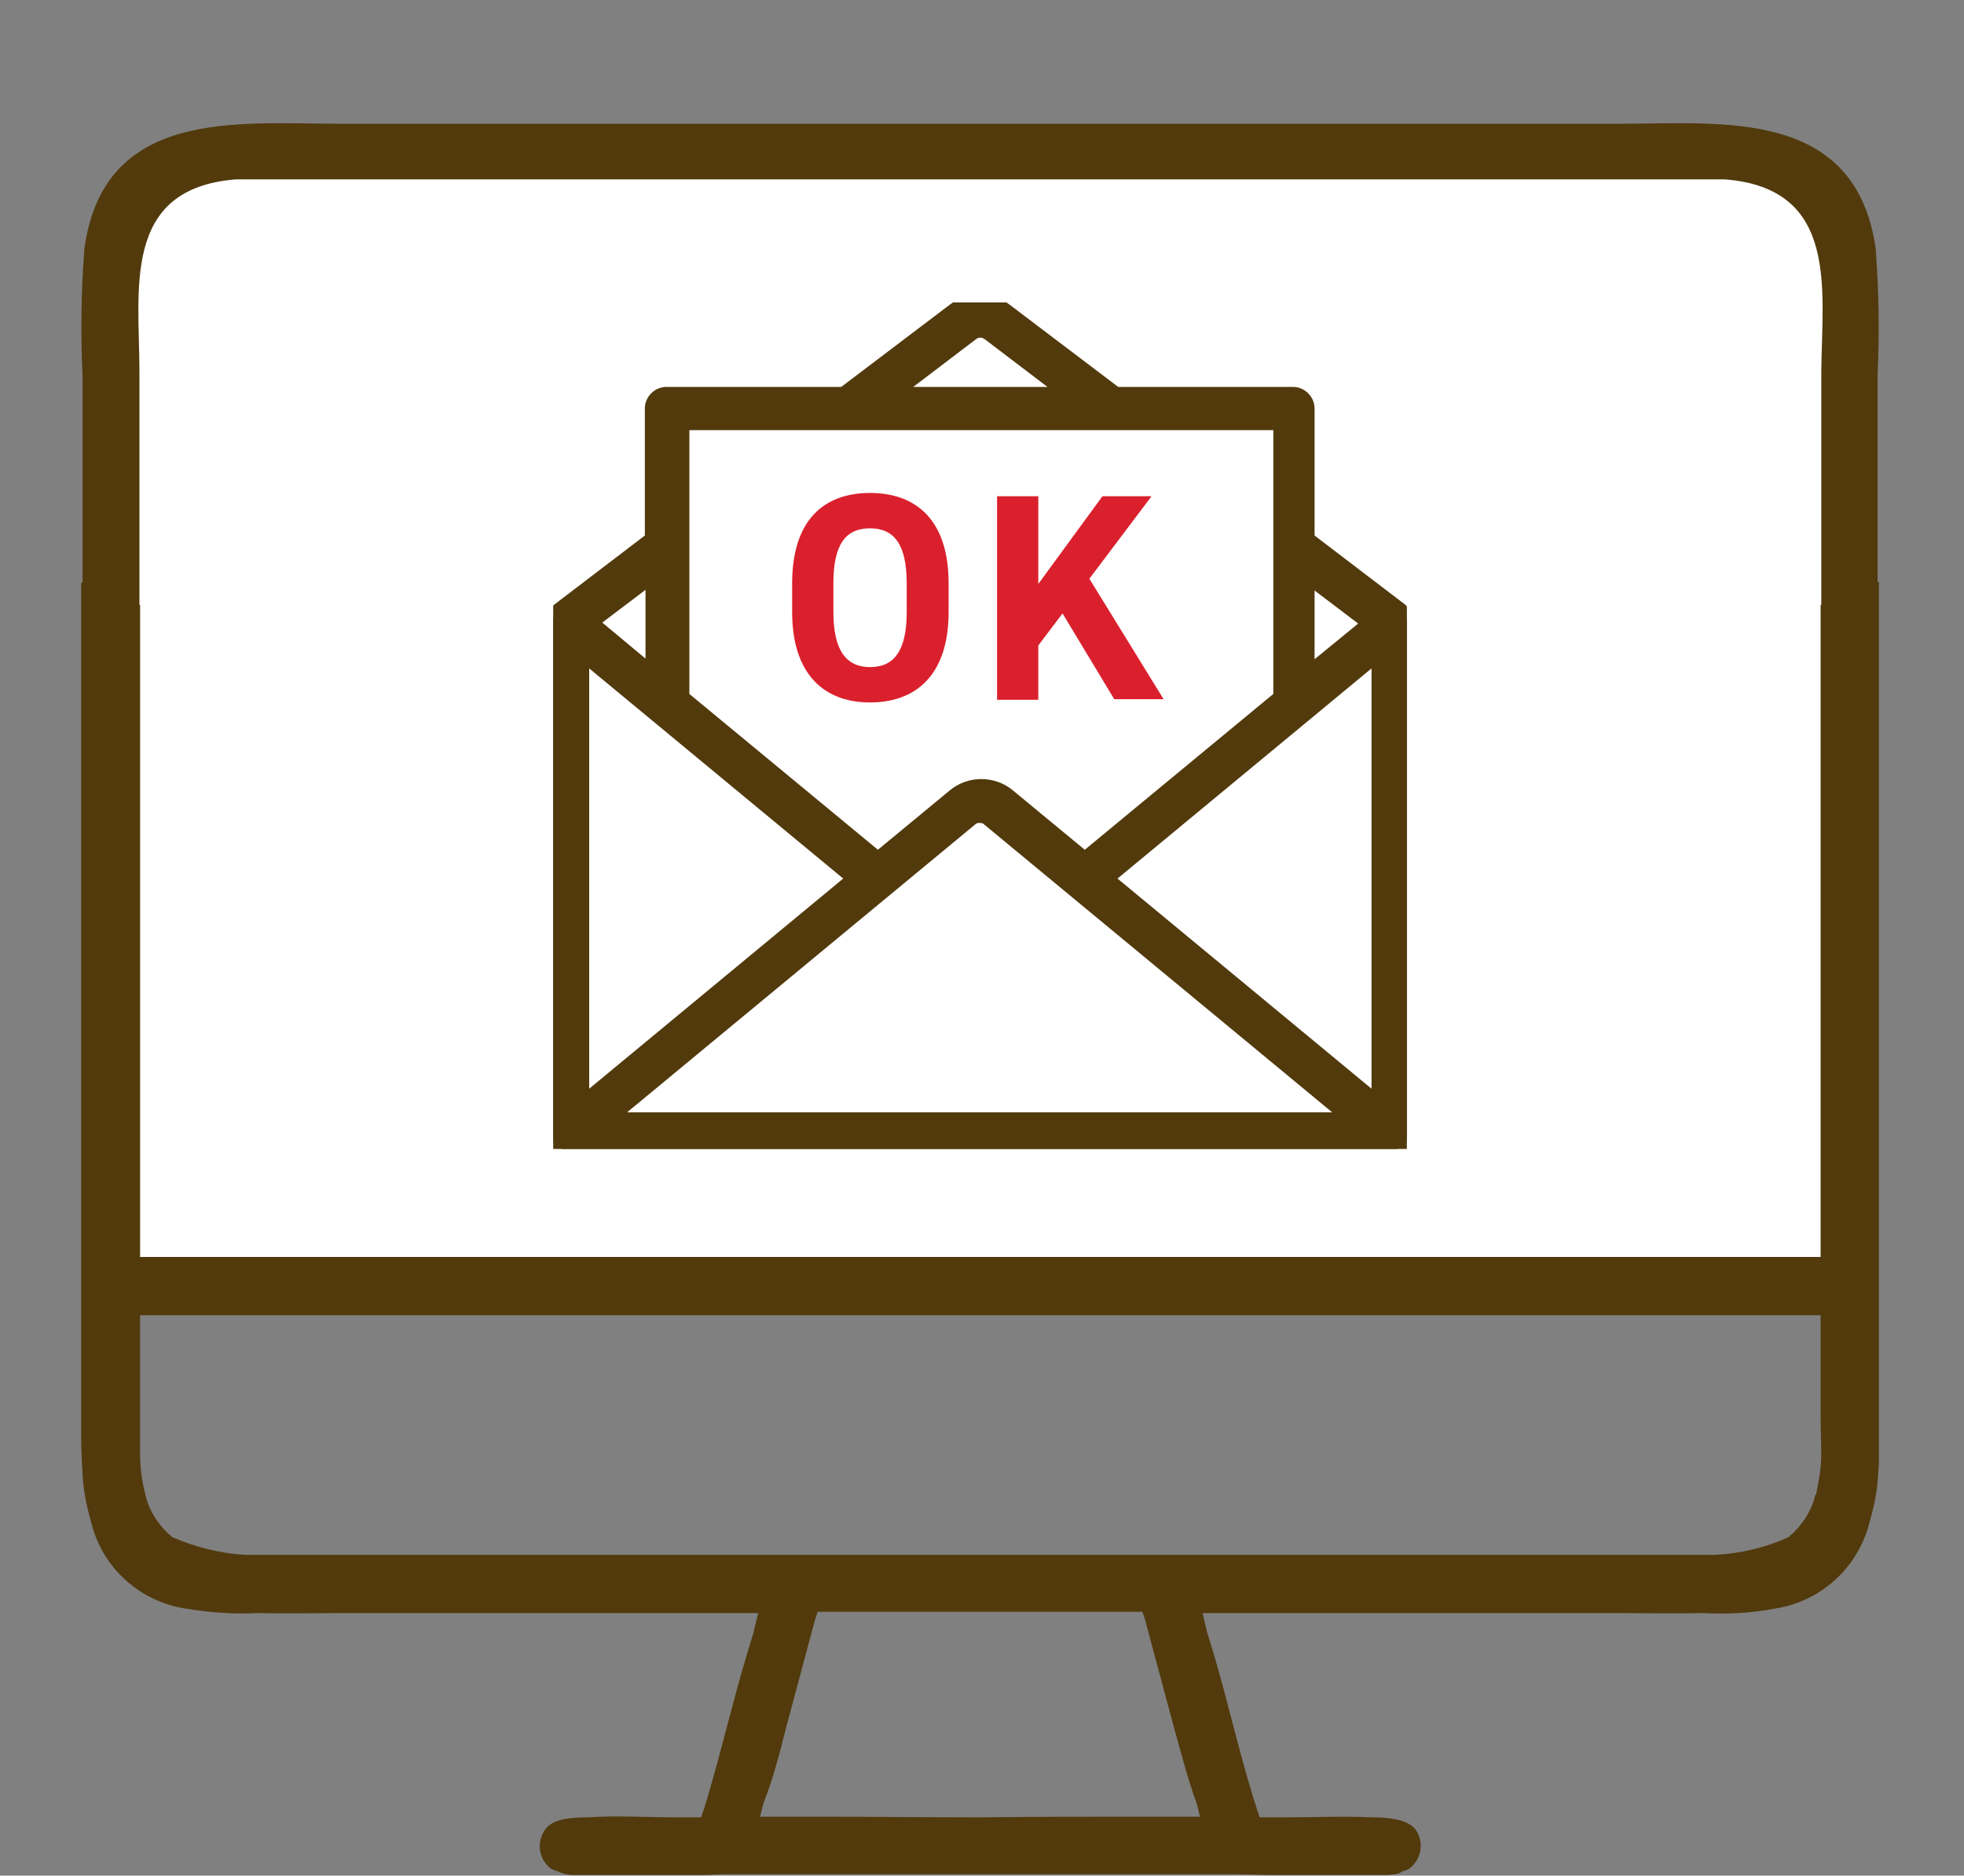
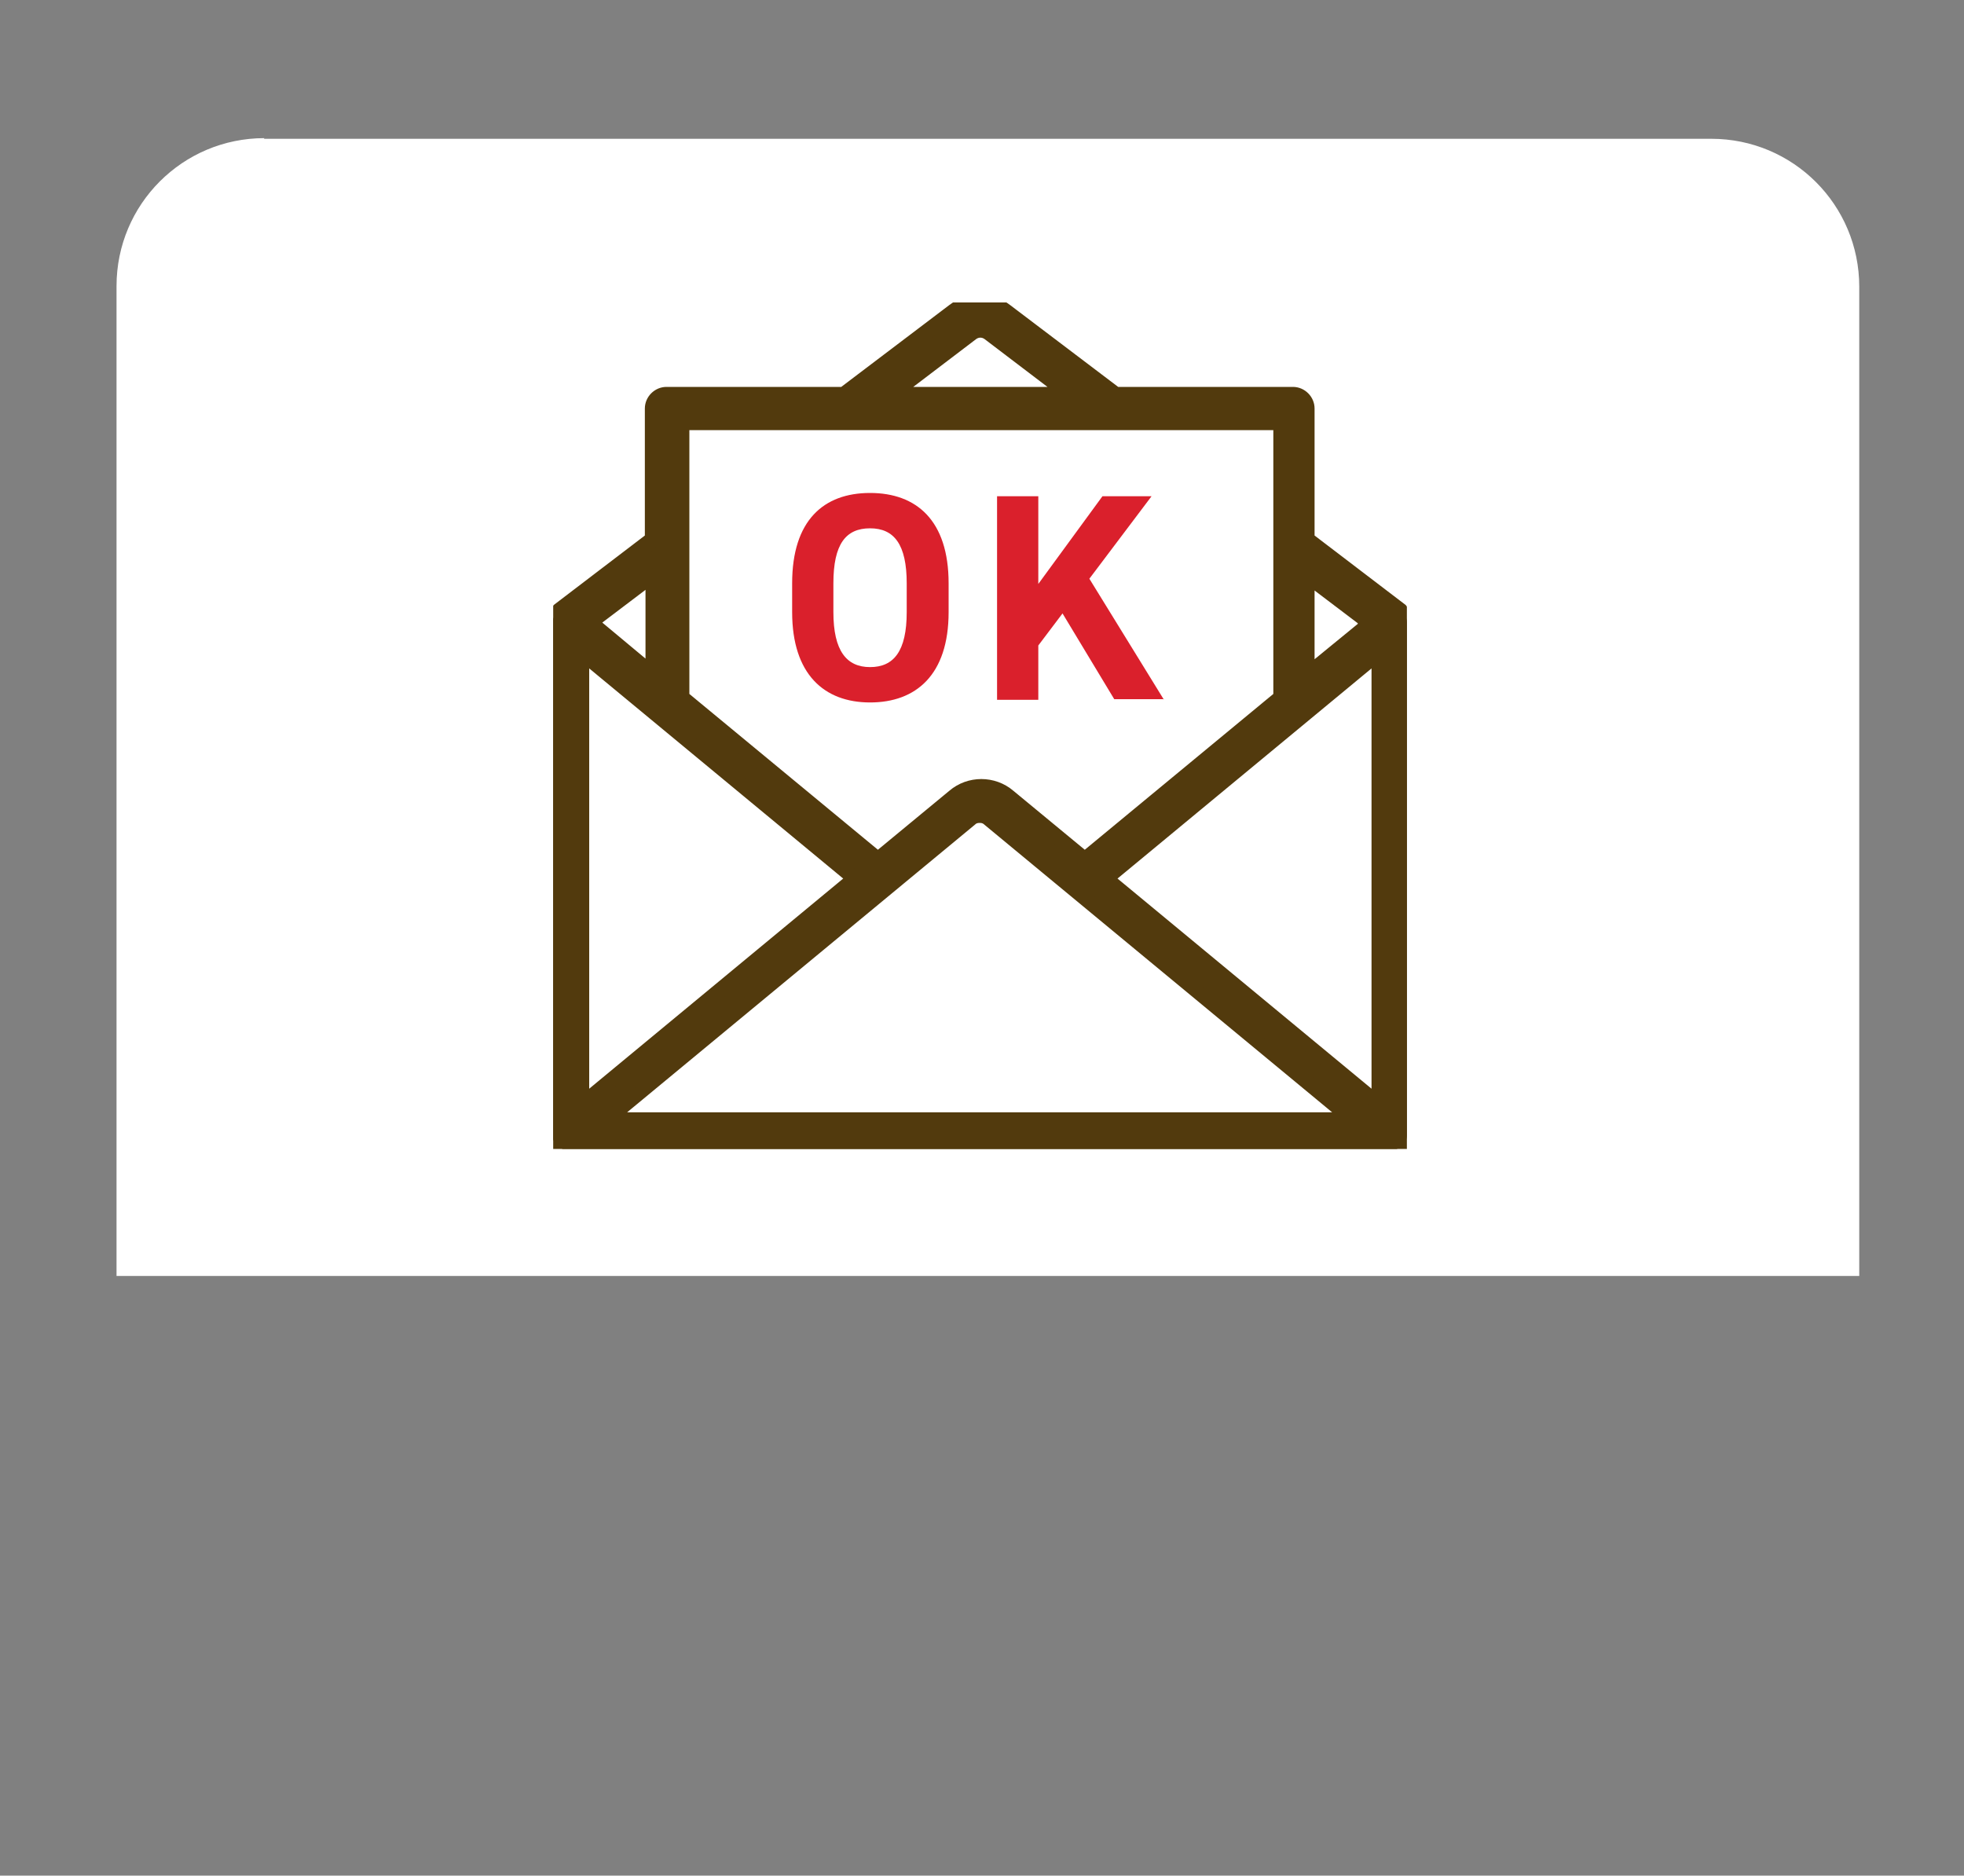
<svg xmlns="http://www.w3.org/2000/svg" id="_レイヤー_1" data-name="レイヤー_1" version="1.1" viewBox="0 0 300 286.5">
  <rect x="0" y="0" width="300" height="286.5" fill="#808080" stroke="none" />
  <defs>
    <style>
      .st0 {
        fill: none;
      }

      .st1 {
        clip-path: url(#clippath-1);
      }

      .st2 {
        fill: #fff;
      }

      .st3 {
        fill: #da202c;
      }

      .st4 {
        fill: #523a0d;
      }

      .st5 {
        clip-path: url(#clippath);
      }
    </style>
    <clipPath id="clippath">
      <rect class="st0" x="12.4" y="18.8" width="274.6" height="267.6" />
    </clipPath>
    <clipPath id="clippath-1">
      <rect class="st0" x="84.5" y="46.2" width="130.4" height="129.3" />
    </clipPath>
  </defs>
  <g id="_グループ_47767" data-name="グループ_47767">
    <rect id="_長方形_57023" data-name="長方形_57023" class="st0" width="300" height="286.5" />
    <g id="_グループ_47763" data-name="グループ_47763">
      <g id="_グループ_47758" data-name="グループ_47758">
        <path id="_長方形_57019" data-name="長方形_57019" class="st2" d="M40.3,21.2h221.1c12.5,0,22.6,10.1,22.6,22.6v151.1H17.8V43.7c0-12.5,10.1-22.6,22.6-22.6Z" />
        <g id="_グループ_47749" data-name="グループ_47749">
          <g class="st5">
            <g id="_グループ_47748" data-name="グループ_47748">
-               <path id="_パス_47766" data-name="パス_47766" class="st4" d="M287,212v-123.1h-.2c0,0,0-31.6,0-31.6.3-6.5.2-12.9-.3-19.4-3.1-21.4-23.5-19-38.8-19H51.7c-15.4,0-35.8-2.4-38.8,19-.5,6.4-.6,12.9-.3,19.4v31.7h-.2c0,0,0,123.1,0,123.1,0,4.1-.1,8.5.2,12.9.1,2.5.6,5,1.3,7.4,1.6,6.9,7.3,12.2,14.4,13.3,3.6.6,7.3.9,11,.7,4.3.1,8.8,0,13.2,0h34.3s29,0,29,0c-.2,1-.5,2-.7,3-2.7,8.4-4.6,17-7.1,25.4-.3,1-.6,1.9-.9,2.8h-4c-3.9,0-9.2-.3-13.2,0-2.6,0-5.3.2-6.5,1.7-1.5,1.9-1.2,4.6.7,6.1,0,0,0,0,0,0,.3.2.6.3,1,.4.4.2.9.4,1.4.5,1.3.2,2.6.2,3.8.2,6.7.4,16.6-.1,19.9-.2h78.9c3.4,0,13.2.5,19.9.2,1.3,0,2.6,0,3.9-.2.5,0,1-.2,1.4-.5.3,0,.7-.2,1-.4,1.9-1.4,2.3-4.2.8-6.1,0,0,0,0,0,0-1.3-1.4-4-1.7-6.5-1.7-4-.2-9.3,0-13.2,0h-4c-.3-.9-.6-1.9-.9-2.8-2.6-8.4-4.4-17-7.1-25.4-.2-1-.5-2-.7-3h63.3c4.4,0,8.9.1,13.2,0,3.7.2,7.4,0,11-.7,7-1.1,12.7-6.3,14.4-13.3.7-2.4,1.2-4.9,1.3-7.4.4-4.3.2-8.8.2-12.9M277.3,228.3c-.6,2.6-2.1,4.8-4.1,6.5-3.5,1.6-7.3,2.5-11.2,2.7-1.4,0-2.9,0-4.3,0H41.8c-1.4,0-2.9,0-4.3,0-3.9-.2-7.7-1.2-11.2-2.7-2-1.7-3.5-3.9-4.1-6.5-.5-2-.8-4.1-.8-6.1,0-1.8,0-3.6,0-5.5v-15.8h256.7v15.8c0,1.9.1,3.8.1,5.5,0,2.1-.4,4.1-.8,6.1M179.3,263.8c1.1,3.9,2.1,7.9,3.5,11.7.2.7.3,1.3.5,2h-8.8c-8.3,0-16.5,0-24.8.1-8.3,0-16.5-.1-24.8-.1h-8.8c.2-.7.3-1.3.5-2,1.5-3.8,2.5-7.7,3.5-11.7l4.4-16.4.4-1.2h49.6l.4,1.2,4.4,16.4ZM21.3,56.9c0-12.6-2.8-28.1,14.7-29.5h227.5c17.5,1.4,14.8,16.9,14.7,29.5v35.5h-.1v99.6H21.4v-99.6h-.1c0,0,0-35.5,0-35.5Z" />
-             </g>
+               </g>
          </g>
        </g>
        <g id="_グループ_47751" data-name="グループ_47751">
          <g class="st1">
            <g id="_グループ_47750" data-name="グループ_47750">
              <path id="_パス_47767" data-name="パス_47767" class="st4" d="M214.1,93.4h0s-14.4-10.9-14.4-10.9v-20c0-1.2-1-2.2-2.2-2.2h-27l-16.8-12.8c-2.3-1.8-5.6-1.8-7.9,0l-16.9,12.8h-27c-1.2,0-2.2,1-2.2,2.2h0v20l-14.4,10.9h0c-.5.4-.9,1.1-.9,1.7v78.3c0,1.2,1,2.2,2.2,2.2h126.1c1.2,0,2.2-1,2.2-2.2h0v-78.3c0-.7-.3-1.3-.9-1.7M199.7,87.9l9.5,7.2-9.5,7.9v-15.1ZM148.4,51c.8-.6,1.9-.6,2.6,0l12.3,9.3h-27.2l12.3-9.3ZM104.1,64.6h91.3v42l-29.9,24.7-11.6-9.6c-2.4-2-5.9-2-8.3,0l-11.6,9.6-29.9-24.8v-42ZM90.2,95.1l9.5-7.2v15.1l-9.5-7.9ZM88.9,99.7l41.7,34.5-41.7,34.5v-69ZM92.7,171.1l55.6-46c.8-.7,2-.7,2.8,0l55.6,46h-114ZM210.6,168.7l-41.7-34.5,41.7-34.5v69Z" />
              <path id="_パス_47767_-_アウトライン" data-name="パス_47767_-_アウトライン" class="st4" d="M149.7,45h0c1.7,0,3.3.6,4.6,1.6l16.5,12.5h26.7c1.8,0,3.3,1.5,3.3,3.3v19.4l13.9,10.6c0,0,.2.2.2.3.7.6,1.1,1.5,1.1,2.4v78.3c0,1.8-1.5,3.3-3.3,3.3h-126.1c-1.8,0-3.3-1.5-3.3-3.3,0,0,0,0,0,0v-78.3c0-.9.4-1.8,1.1-2.4,0,0,.1-.2.2-.3l13.9-10.6v-19.4c0-1.8,1.5-3.3,3.3-3.3h26.7l16.5-12.5c1.3-1,3-1.6,4.6-1.6ZM213.2,94l-14.1-10.7c-.3-.2-.5-.5-.5-.9v-20c0-.6-.5-1-1-1h-27c-.2,0-.5,0-.7-.2l-16.8-12.8c-1.9-1.5-4.6-1.5-6.5,0l-16.8,12.8c-.2.1-.4.2-.7.2h-27c-.6,0-1,.5-1,1v20c0,.4-.2.7-.5.9l-14.1,10.7c0,0-.1.1-.2.2-.3.2-.4.5-.4.8v78.3c0,.6.5,1,1,1h126.1c.6,0,1-.5,1-1h0v-78.3c0-.3-.2-.6-.4-.8,0,0-.2-.1-.2-.2ZM149.7,49.4c.7,0,1.4.2,2,.7l12.3,9.3c.5.4.6,1.1.2,1.6-.2.3-.5.5-.9.5h-27.2c-.6,0-1.1-.5-1.1-1.1s.2-.7.5-.9l12.3-9.3c.6-.4,1.3-.7,2-.7ZM160,59.1l-9.6-7.3c-.4-.3-.9-.3-1.3,0l-9.6,7.3h20.5ZM104.1,63.5h91.3c.6,0,1.1.5,1.1,1.1v42c0,.3-.1.7-.4.9l-29.9,24.7c-.4.3-1,.3-1.4,0l-11.6-9.6c-2-1.7-4.9-1.7-6.9,0l-11.6,9.6c-.4.3-1,.3-1.4,0l-29.9-24.7c-.3-.2-.4-.5-.4-.9v-42c0-.6.5-1.1,1.1-1.1ZM194.3,65.7h-89v40.3l28.8,23.8,10.9-9c2.8-2.4,7-2.4,9.8,0l10.9,9,28.8-23.8v-40.3ZM99.7,86.8c.6,0,1.1.5,1.1,1.1v15.1c0,.6-.5,1.1-1.1,1.1-.3,0-.5,0-.7-.3l-9.5-7.9c-.5-.4-.5-1.1-.2-1.6,0,0,.1-.1.2-.2l9.5-7.2c.2-.1.4-.2.7-.2ZM98.6,100.6v-10.5l-6.6,5,6.6,5.5ZM199.7,86.8c.2,0,.5,0,.7.2l9.5,7.2c.5.4.6,1.1.2,1.6,0,0-.1.1-.2.2l-9.5,7.9c-.5.4-1.2.3-1.6-.1-.2-.2-.3-.5-.3-.7v-15.1c0-.6.5-1.1,1.1-1.1h0ZM207.4,95.2l-6.6-5v10.5l6.6-5.4ZM88.9,98.6c.3,0,.5,0,.7.3l41.7,34.5c.5.4.5,1.1.1,1.6,0,0,0,.1-.1.1l-41.7,34.5c-.5.4-1.2.3-1.6-.1-.2-.2-.3-.5-.3-.7v-69c0-.6.5-1.1,1.1-1.1h0ZM128.8,134.2l-38.8-32.1v64.2l38.8-32.1ZM210.6,98.5c.6,0,1.1.5,1.1,1.1v69c0,.6-.5,1.1-1.1,1.1-.3,0-.5,0-.7-.3l-41.7-34.5c-.5-.4-.5-1.1-.1-1.6,0,0,0-.1.1-.1l41.7-34.5c.2-.2.5-.3.7-.3ZM209.5,166.3v-64.2l-38.8,32.1,38.8,32.1ZM149.7,123.5c.8,0,1.5.3,2.1.8l55.6,46c.5.4.5,1.1.1,1.6-.2.3-.5.4-.9.4h-114c-.6,0-1.1-.5-1.1-1.1,0-.3.1-.7.4-.9l55.6-46c.6-.5,1.3-.8,2.1-.8ZM203.6,170l-53.2-44c-.2-.2-.4-.3-.7-.3-.2,0-.5,0-.7.2l-53.2,44h107.8Z" />
            </g>
          </g>
        </g>
        <path id="_パス_47774" data-name="パス_47774" class="st3" d="M144.9,93.5v-4.4c0-9.6-4.9-13.8-12-13.8s-11.9,4.2-11.9,13.8v4.4c0,9.5,4.9,13.8,11.9,13.8s12-4.2,12-13.8ZM127.3,89.1c0-6,1.9-8.4,5.6-8.4s5.6,2.5,5.6,8.4v4.4c0,6-2,8.4-5.6,8.4s-5.6-2.5-5.6-8.4v-4.4ZM177.8,106.9l-11.4-18.5,9.5-12.6h-7.5l-9.8,13.4v-13.4h-6.3v31.1h6.3v-8.3l3.7-4.9,7.9,13.1h7.5Z" />
      </g>
    </g>
  </g>
</svg>